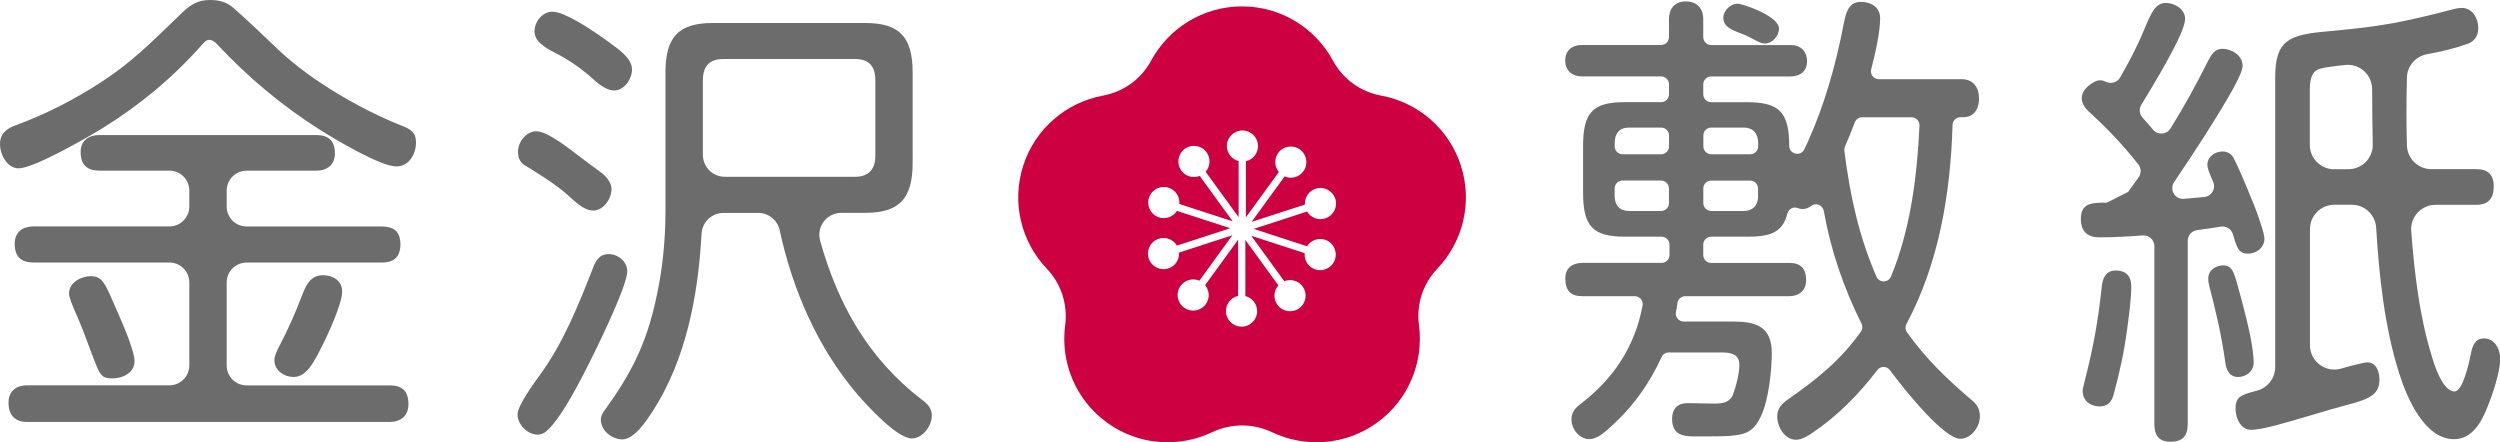
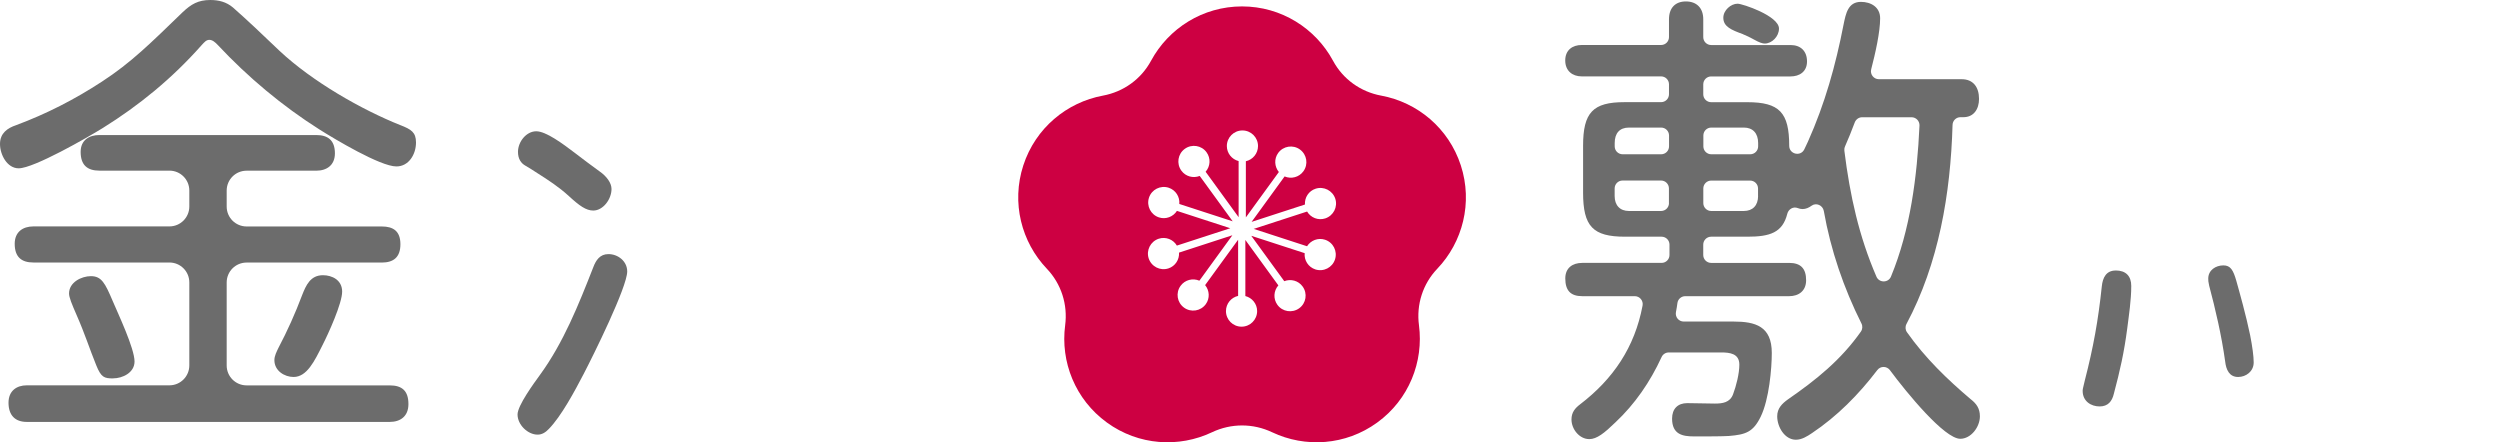
<svg xmlns="http://www.w3.org/2000/svg" id="_イヤー_2" data-name="レイヤー 2" width="452.28" height="80" viewBox="0 0 452.28 80">
  <defs>
    <style>
      .cls-1 {
        fill: #6c6c6c;
      }

      .cls-2 {
        fill: #cd0042;
      }
    </style>
  </defs>
  <g id="_イヤー_1-2" data-name="レイヤー 1">
    <g>
      <path class="cls-1" d="M20.47,68.45c1.69,0,3.87-1.02,3.87-3.05,0-2.37-2.98-8.65-3.95-10.94-1.37-3.22-2.01-4.5-3.95-4.5-1.69,0-3.95,1.1-3.95,3.14,0,.68,.48,1.87,1.37,3.9,1.53,3.48,2.34,6.11,3.55,9.08,.89,2.21,1.45,2.38,3.06,2.38Z" />
      <path class="cls-1" d="M72.45,22.65c-7.01-2.8-15.96-7.89-21.92-13.49-2.74-2.63-5.96-5.68-8.38-7.8-1.21-1.02-2.58-1.36-4.11-1.36-2.18,0-3.47,.76-5,2.21-5.88,5.68-9.27,9.08-14.59,12.55-4.92,3.22-10.07,5.85-15.55,7.89-1.53,.51-2.9,1.44-2.9,3.39s1.29,4.41,3.38,4.41c2.74,0,12.49-5.6,15.23-7.3,6.53-4.07,12.49-8.91,17.89-15.01,.48-.51,.81-.93,1.37-.93s1.05,.42,1.53,.93c5.48,5.85,11.68,11.03,18.37,15.27,2.82,1.78,11.04,6.7,13.94,6.7,2.26,0,3.55-2.21,3.55-4.33,0-1.87-.89-2.38-2.82-3.14Z" />
      <path class="cls-1" d="M70.51,69.72h-25.9c-1.99,0-3.6-1.61-3.6-3.6v-15.02c0-1.99,1.61-3.6,3.6-3.6h24.45c2.1,0,3.38-.93,3.38-3.31s-1.29-3.22-3.38-3.22h-24.45c-1.99,0-3.6-1.61-3.6-3.6v-2.89c0-1.99,1.61-3.6,3.6-3.6h12.6c1.93,0,3.38-1.02,3.38-3.14,0-2.38-1.29-3.31-3.38-3.31H17.97c-1.85,0-3.38,.93-3.38,3.05,0,2.38,1.21,3.39,3.38,3.39h12.68c1.99,0,3.6,1.61,3.6,3.6v2.89c0,1.99-1.61,3.6-3.6,3.6H6.04c-1.93,0-3.38,1.02-3.38,3.14,0,2.38,1.21,3.39,3.38,3.39H30.65c1.99,0,3.6,1.61,3.6,3.6v15.02c0,1.99-1.61,3.6-3.6,3.6H4.84c-1.85,0-3.3,1.02-3.3,3.14,0,2.29,1.21,3.48,3.3,3.48H70.51c1.93,0,3.38-1.02,3.38-3.22,0-2.38-1.13-3.39-3.38-3.39Z" />
      <path class="cls-1" d="M54.64,53.44c-1.21,3.22-2.66,6.45-4.27,9.5-.32,.68-.73,1.44-.73,2.21,0,1.95,1.85,3.05,3.47,3.05,2.42,0,3.79-2.88,5.24-5.77,1.05-2.04,3.55-7.55,3.55-9.67s-1.85-2.97-3.47-2.97c-2.26,0-3.06,1.78-3.79,3.65Z" />
      <path class="cls-1" d="M110.07,45.97c-1.53,0-2.26,1.1-2.74,2.38-2.66,6.79-5.4,13.66-9.67,19.51-1.05,1.44-4.03,5.51-4.03,7.12,0,1.87,1.85,3.65,3.63,3.65,.81,0,1.45-.42,2.02-1.02,2.26-2.29,4.75-6.96,6.29-9.92,1.77-3.39,7.9-15.78,7.9-18.58,0-1.87-1.69-3.14-3.38-3.14Z" />
      <path class="cls-1" d="M95,29.94c.73,.42,1.53,.93,2.18,1.36,2.01,1.27,3.95,2.54,5.72,4.16,1.93,1.78,3.14,2.63,4.43,2.63,1.77,0,3.3-2.04,3.3-3.9,0-1.1-.89-2.29-2.1-3.14-1.53-1.1-3.22-2.38-4.43-3.31-2.34-1.78-5.32-3.99-7.09-3.99s-3.3,1.87-3.3,3.73c0,1.27,.56,2.04,1.29,2.46Z" />
-       <path class="cls-1" d="M100.32,9.5c2.34,1.19,4.35,2.54,6.45,4.33,1.13,1.02,2.74,2.54,4.35,2.54,1.77,0,3.22-2.04,3.22-3.82,0-1.27-.97-2.46-2.58-3.73-1.21-.93-2.42-1.78-3.38-2.46-1.85-1.27-6.29-4.24-8.46-4.24-1.77,0-3.22,1.78-3.22,3.56s1.77,2.88,3.63,3.82Z" />
-       <path class="cls-1" d="M166.73,72.27c-9.59-7.35-15.17-17.23-18.36-28.74-.7-2.52,1.2-5.02,3.82-5.02h4.3c6.21,0,8.62-2.54,8.62-9.08V13.15c0-6.53-2.42-8.99-8.62-8.99h-27.48c-6.21,0-8.62,2.46-8.62,8.99v25.11c0,5.34-.56,10.86-1.77,16.12-1.77,7.97-4.43,13.15-9.11,19.68-.4,.51-.81,1.1-.81,1.87,0,2.04,2.1,3.56,3.87,3.56,2.18,0,4.35-3.31,5.56-5.17,6.01-9.37,8.18-20.87,8.79-32.03,.12-2.11,1.84-3.77,3.95-3.77h6.32c1.87,0,3.47,1.31,3.87,3.14,2.34,10.86,6.92,21.33,14.06,29.69,1.77,2.04,7.17,7.97,9.83,7.97,1.93,0,3.63-2.21,3.63-4.16,0-1.36-.89-2.21-1.85-2.88Zm-35.61-40.29c-2.19,0-3.96-1.77-3.96-3.96V14.5c0-2.54,1.21-3.82,3.63-3.82h23.94c2.42,0,3.63,1.27,3.63,3.82v13.66c0,2.46-1.21,3.82-3.63,3.82h-23.6Z" />
      <path class="cls-1" d="M315.32,6.19c.65,.25,1.29,.59,1.93,.93,1.05,.59,1.61,.76,2.01,.76,1.29,0,2.58-1.27,2.58-2.71,0-2.29-6.61-4.5-7.49-4.5-1.21,0-2.58,1.19-2.58,2.54,0,1.61,1.45,2.21,3.55,2.97Z" />
      <path class="cls-1" d="M356.58,72.27c-4.29-3.63-8.29-7.49-11.59-12.17-.31-.44-.34-1.02-.08-1.5,5.83-10.95,7.97-23.52,8.33-36,.02-.78,.65-1.4,1.43-1.4h.54c1.85,0,2.82-1.44,2.82-3.31,0-2.12-1.05-3.56-3.14-3.56h-14.98c-.94,0-1.62-.89-1.39-1.79,.76-2.93,1.62-6.73,1.62-9.23,0-2.04-1.69-2.97-3.47-2.97-2.34,0-2.74,2.12-3.14,4.07-1.45,7.46-3.38,14.34-6.45,21.21-.21,.48-.44,.96-.67,1.42-.68,1.35-2.72,.85-2.72-.66h0c0-6.02-1.77-7.89-7.58-7.89h-6.54c-.79,0-1.43-.64-1.43-1.43v-1.8c0-.79,.64-1.43,1.43-1.43h14.36c1.61,0,2.98-.85,2.98-2.71s-1.13-2.97-2.98-2.97h-14.36c-.79,0-1.43-.64-1.43-1.43V3.48c0-2.04-1.21-3.22-3.14-3.22s-3.06,1.19-3.06,3.22v3.23c0,.79-.64,1.43-1.43,1.43h-14.36c-1.69,0-2.98,.93-2.98,2.8s1.29,2.88,2.98,2.88h14.36c.79,0,1.43,.64,1.43,1.43v1.8c0,.79-.64,1.43-1.43,1.43h-6.62c-5.72,0-7.49,1.87-7.49,7.89v8.48c0,6.11,1.77,7.97,7.58,7.97h6.62c.79,0,1.43,.64,1.43,1.43v1.88c0,.79-.64,1.43-1.43,1.43h-14.36c-1.77,0-3.06,.93-3.06,2.8,0,2.21,.97,3.22,3.06,3.22h9.51c.9,0,1.58,.82,1.41,1.71-1.42,7.55-5.33,13.3-11.33,17.88-.89,.68-1.53,1.44-1.53,2.71,0,1.78,1.45,3.56,3.22,3.56,1.37,0,2.74-1.1,4.75-3.05,3.49-3.27,6.27-7.3,8.33-11.79,.23-.51,.74-.84,1.3-.84h9.47c1.53,0,3.3,.17,3.3,2.21,0,1.61-.56,3.82-1.13,5.34-.56,1.53-1.93,1.7-3.3,1.7-1.69,0-3.3-.08-5-.08s-2.74,1.02-2.74,2.8c0,2.88,1.93,3.22,3.95,3.22h1.77c.89,0,3.22,0,4.59-.08,2.98-.25,4.35-.68,5.72-3.48,1.53-3.14,2.01-8.74,2.01-11.54,0-4.84-2.98-5.68-6.93-5.68h-9.01c-.9,0-1.57-.82-1.4-1.71,.11-.55,.2-1.1,.27-1.66,.1-.7,.71-1.22,1.42-1.22h18.8c1.69,0,3.06-.93,3.06-2.88,0-2.12-.97-3.14-3.06-3.14h-14.12c-.79,0-1.43-.64-1.43-1.43v-1.88c0-.79,.64-1.43,1.43-1.43h6.54c4.08,0,6.38-.72,7.24-4.16,.21-.83,1.08-1.34,1.88-1.02,.28,.11,.57,.18,.87,.18,.59,0,1.14-.24,1.63-.6,.84-.62,2.03-.09,2.22,.94,1.26,7.12,3.59,13.92,6.81,20.36,.24,.47,.2,1.04-.1,1.47-3.62,5.13-8.05,8.7-13.21,12.27-1.05,.76-1.93,1.61-1.93,3.05,0,1.95,1.37,4.24,3.38,4.24,1.05,0,2.01-.59,2.9-1.19,4.55-3.04,8.45-6.97,11.83-11.41,.57-.76,1.71-.75,2.28,.01,3.07,4.14,9.87,12.42,12.73,12.42,1.93,0,3.55-2.12,3.55-4.07,0-1.44-.65-2.29-1.61-3.05Zm-54.64-35.53c0,.79-.64,1.43-1.43,1.43h-5.82c-1.61,0-2.58-1.02-2.58-2.71v-1.37c0-.79,.64-1.43,1.43-1.43h6.96c.79,0,1.43,.64,1.43,1.43v2.64Zm-1.43-8.83h-6.96c-.79,0-1.43-.64-1.43-1.43v-.6c0-1.78,.89-2.8,2.58-2.8h5.82c.79,0,1.43,.64,1.43,1.43v1.97c0,.79-.64,1.43-1.43,1.43Zm17.55,7.55c0,1.7-.97,2.71-2.58,2.71h-5.9c-.79,0-1.43-.64-1.43-1.43v-2.64c0-.79,.64-1.43,1.43-1.43h7.04c.79,0,1.43,.64,1.43,1.43v1.37Zm-1.43-7.55h-7.04c-.79,0-1.43-.64-1.43-1.43v-1.97c0-.79,.64-1.43,1.43-1.43h5.9c1.61,0,2.58,1.02,2.58,2.8v.6c0,.79-.64,1.43-1.43,1.43Zm17.14-1.38c.62-1.44,1.23-2.88,1.77-4.36,.21-.57,.74-.96,1.35-.96h8.93c.82,0,1.47,.68,1.44,1.5-.43,9.25-1.64,18.81-5.16,27.33-.48,1.16-2.14,1.16-2.63,.01-3.16-7.31-4.79-14.66-5.8-22.77-.03-.25,0-.52,.11-.75Z" />
-       <path class="cls-1" d="M449.3,61.24c-1.53,0-2.01,1.36-2.26,2.63-.4,2.04-1.53,6.95-2.98,6.95-2.18,0-3.71-4.92-4.19-6.62-2.12-6.84-3.1-14.94-3.65-22.42-.19-2.55,1.84-4.73,4.4-4.73h7.39c2.1,0,3.14-1.1,3.14-3.31s-1.13-3.14-3.14-3.14h-8.16c-2.39,0-4.34-1.91-4.41-4.3-.06-2.04-.08-4.09-.08-6.13s.03-4.08,.08-6.12c.04-2.1,1.57-3.86,3.63-4.24,2.43-.45,4.88-1,7.26-1.85,1.29-.42,2.02-1.44,2.02-2.88,0-1.87-1.13-3.65-2.98-3.65-.64,0-1.29,.17-1.93,.34-3.55,.93-7.09,1.78-10.72,2.46-3.79,.68-7.9,1.1-11.6,1.44-6.93,.59-9.51,1.53-9.51,8.31v52.43c0,2.02-1.38,3.77-3.33,4.27-.95,.24-1.69,.46-2.31,.72-1.21,.51-1.53,1.19-1.53,2.54,0,1.78,.97,3.82,2.82,3.82,.81,0,2.34-.25,4.27-.76,4.19-1.1,9.75-2.88,12.41-3.56,4.51-1.19,6.53-1.87,6.53-4.75,0-1.44-.56-3.14-2.18-3.14-.48,0-1.77,.34-3.14,.68-.51,.14-1.06,.29-1.61,.45-2.82,.82-5.64-1.29-5.64-4.23v-21c0-2.43,1.97-4.41,4.41-4.41h3.17c2.34,0,4.26,1.83,4.4,4.17,.51,8.72,1.58,18.25,4.15,26.28,1.37,4.41,4.59,11.96,9.91,11.96,3.3,0,5-3.05,6.12-5.94,.97-2.38,2.26-6.36,2.26-8.57,0-1.87-1.05-3.73-2.98-3.73Zm-27.02-30.62c-2.43,0-4.41-1.97-4.41-4.41v-9.76c0-1.7,.16-3.48,1.77-3.99,.89-.27,2.72-.51,4.66-.71,2.6-.26,4.85,1.78,4.85,4.39v.05c0,3.33,.04,6.62,.11,9.92,.06,2.47-1.93,4.5-4.4,4.5h-2.59Z" />
-       <path class="cls-1" d="M404.42,43.85c.48,1.44,.97,2.04,2.26,2.04,1.45,0,2.98-1.02,2.98-2.71,0-.59-.32-1.7-.73-2.88-.64-2.12-1.77-4.75-2.34-6.11-.81-1.87-1.53-3.73-2.5-5.6-.4-.76-1.13-1.19-2.01-1.19-1.29,0-2.74,.93-2.74,2.38,0,.42,.16,1.02,.48,1.78,.19,.45,.38,.92,.58,1.38,.51,1.21-.31,2.57-1.61,2.69-1.23,.12-2.46,.23-3.68,.34-1.64,.15-2.7-1.68-1.78-3.04,3.14-4.61,8.1-12.21,10.77-17.06,1.05-1.95,1.61-3.22,1.61-3.99,0-1.87-2.01-3.05-3.63-3.05-1.37,0-2.01,1.02-2.58,2.12-2.09,4.19-4.35,8.32-6.83,12.29-.7,1.13-2.3,1.24-3.15,.23-.62-.74-1.25-1.47-1.9-2.18-.59-.65-.69-1.6-.23-2.34,1.71-2.77,4.86-8,6.63-11.72,.81-1.7,1.29-3.05,1.29-3.82,0-1.78-1.93-2.88-3.46-2.88-1.93,0-2.66,1.78-3.95,4.84-1.25,3.05-2.72,5.81-4.35,8.66-.54,.93-1.71,1.22-2.67,.72h-.03c-.62-.33-1.37-.27-1.98,.07-3.32,1.87-2.35,4.11-1.05,5.3,3.27,2.99,6.29,6.11,9.04,9.63,.53,.67,.54,1.63,.04,2.32-.63,.89-1.26,1.76-1.9,2.65l-3.84,1.94c-3.01-.03-4.71,.2-4.71,2.97,0,2.29,1.29,3.31,3.3,3.31,2.61,0,5.28-.16,7.91-.35,1.13-.08,2.09,.81,2.09,1.94v32.17c0,2.04,.81,3.22,2.9,3.22s3.14-.93,3.14-3.22V43.56c0-.98,.72-1.81,1.69-1.93,1.44-.18,2.88-.4,4.3-.63,.97-.16,1.91,.44,2.18,1.38,.13,.47,.28,.96,.45,1.48Z" />
      <path class="cls-1" d="M407.72,65.57c0-1.1-.24-2.88-.64-4.92-.73-3.56-1.93-7.8-2.5-9.84-.56-1.95-1.05-2.8-2.34-2.8-1.37,0-2.74,.85-2.74,2.38,0,.34,0,.59,.16,1.27,1.13,4.24,2.26,9.08,2.9,13.74,.16,1.44,.73,2.8,2.34,2.8,1.45,0,2.82-1.02,2.82-2.63Z" />
      <path class="cls-1" d="M382.74,48.94c-1.69,0-2.34,1.27-2.5,2.88-.64,6.11-1.53,11.03-3.06,16.96-.4,1.61-.4,1.7-.4,1.95,0,1.87,1.53,2.8,3.06,2.8s2.26-.93,2.58-2.29c1.13-4.24,1.85-7.46,2.42-11.79,.32-2.54,.73-5.17,.73-7.72,0-1.78-.97-2.8-2.82-2.8Z" />
      <path class="cls-2" d="M249.87,17.3c-3.72-.69-6.91-2.97-8.71-6.31-3.16-5.85-9.35-9.83-16.46-9.83s-13.3,3.98-16.46,9.83c-1.8,3.33-4.98,5.62-8.71,6.31-6.53,1.21-12.2,5.86-14.4,12.62-2.2,6.77-.33,13.88,4.26,18.7,2.61,2.74,3.8,6.48,3.31,10.23-.87,6.58,1.8,13.41,7.55,17.59,5.73,4.17,13.04,4.6,19.02,1.76,3.46-1.64,7.41-1.64,10.87,0,5.98,2.84,13.29,2.41,19.02-1.76,5.75-4.17,8.41-11.01,7.55-17.59-.5-3.75,.69-7.49,3.31-10.23,4.59-4.81,6.46-11.93,4.26-18.7-2.2-6.76-7.87-11.41-14.4-12.62Zm-13.41,27.25c.67-1.06,2-1.59,3.25-1.18,1.48,.48,2.29,2.07,1.81,3.56-.48,1.48-2.07,2.29-3.56,1.81-1.28-.42-2.05-1.66-1.93-2.94l-9.66-3.14,5.97,8.21c1.17-.46,2.55-.11,3.32,.96,.92,1.26,.64,3.03-.62,3.94s-3.03,.64-3.94-.62c-.79-1.09-.69-2.55,.17-3.52l-5.97-8.22v10.15c1.22,.31,2.13,1.41,2.13,2.72,0,1.56-1.26,2.82-2.82,2.82s-2.82-1.26-2.82-2.82c0-1.34,.94-2.47,2.2-2.75v-10.16l-5.97,8.21c.8,.97,.89,2.39,.12,3.45-.92,1.26-2.68,1.54-3.94,.62-1.26-.92-1.54-2.68-.62-3.94,.79-1.09,2.21-1.44,3.4-.93l5.97-8.22-9.65,3.14c.08,1.26-.68,2.46-1.93,2.86-1.48,.48-3.07-.33-3.56-1.81-.48-1.48,.33-3.07,1.81-3.56,1.28-.42,2.64,.13,3.29,1.24l9.66-3.14-9.65-3.14c-.67,1.06-2,1.59-3.25,1.18-1.48-.48-2.29-2.07-1.81-3.56,.48-1.48,2.07-2.29,3.56-1.81,1.28,.42,2.05,1.66,1.93,2.94l9.66,3.14-5.97-8.21c-1.17,.46-2.55,.11-3.32-.96-.92-1.26-.64-3.03,.62-3.94,1.26-.92,3.03-.64,3.94,.62,.79,1.09,.69,2.55-.17,3.52l5.97,8.22v-10.15c-1.22-.31-2.13-1.41-2.13-2.72,0-1.56,1.26-2.82,2.82-2.82s2.82,1.26,2.82,2.82c0,1.34-.94,2.47-2.2,2.75v10.16l5.97-8.21c-.8-.97-.89-2.39-.12-3.45,.92-1.26,2.68-1.54,3.94-.62,1.26,.92,1.54,2.68,.62,3.94-.79,1.09-2.21,1.44-3.4,.93l-5.97,8.22,9.65-3.14c-.08-1.26,.68-2.46,1.93-2.86,1.48-.48,3.07,.33,3.56,1.81,.48,1.48-.33,3.07-1.81,3.56-1.28,.42-2.64-.13-3.29-1.24l-9.66,3.14,9.65,3.14Z" />
    </g>
  </g>
</svg>